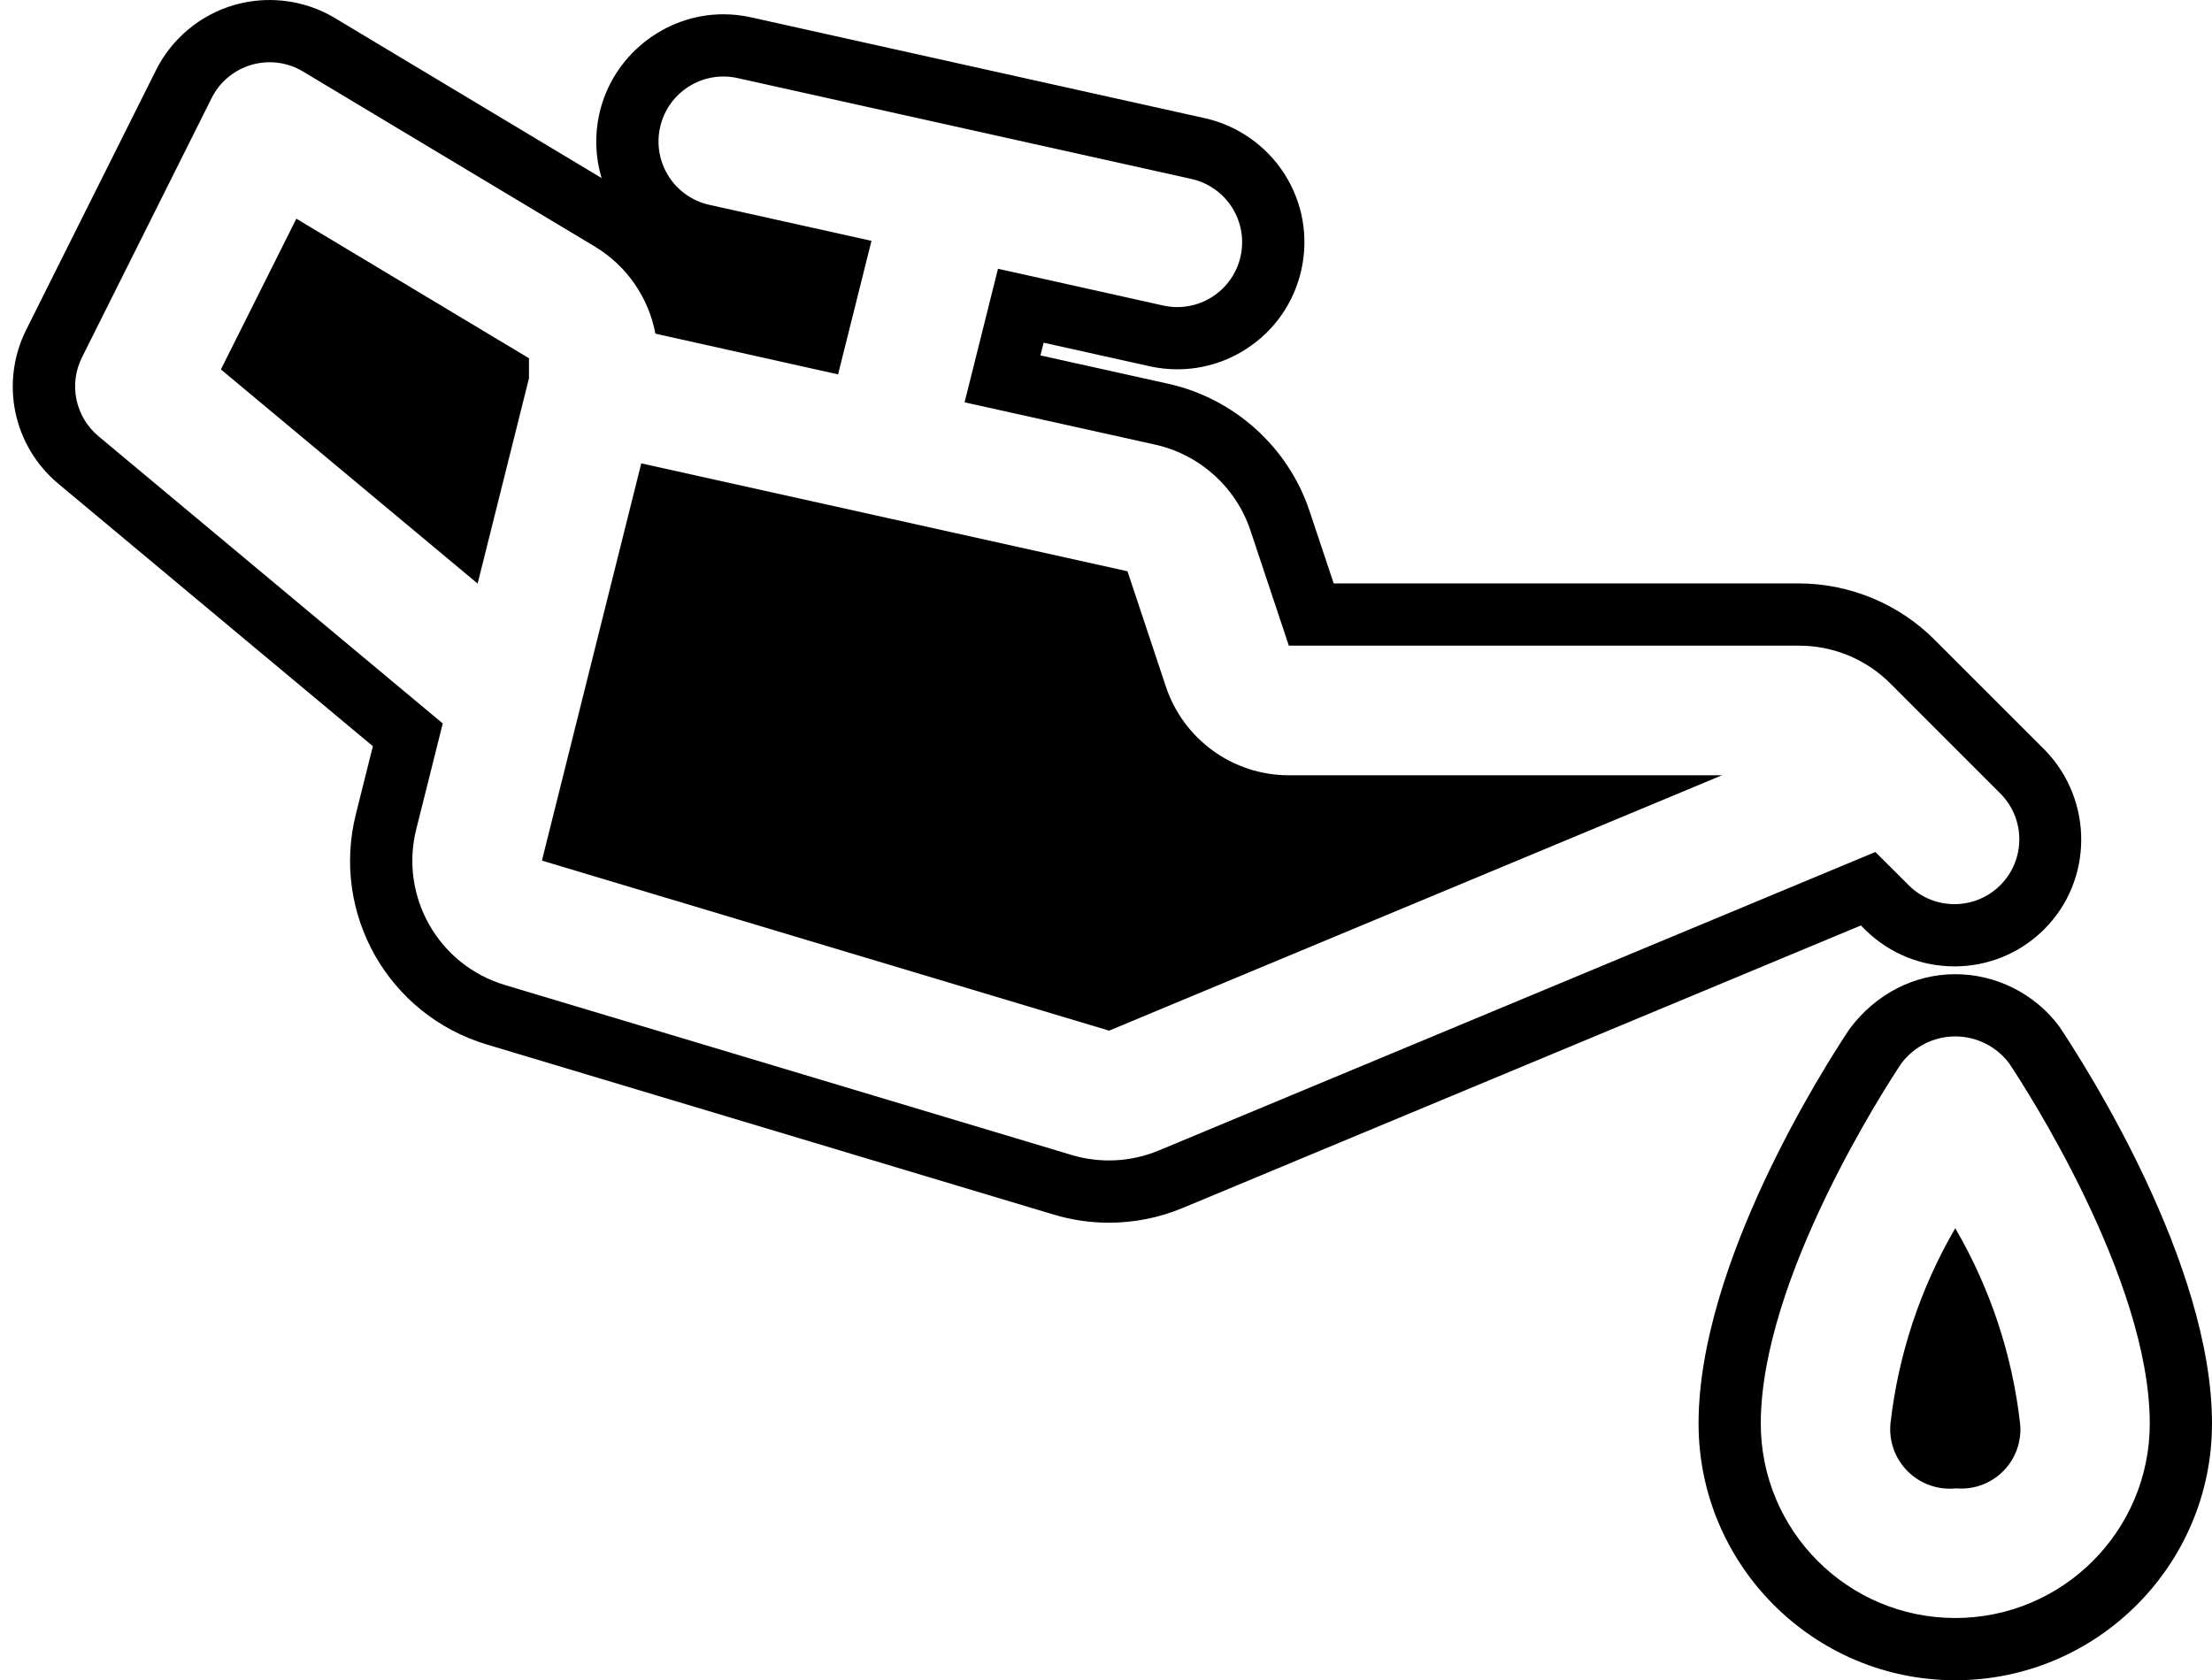
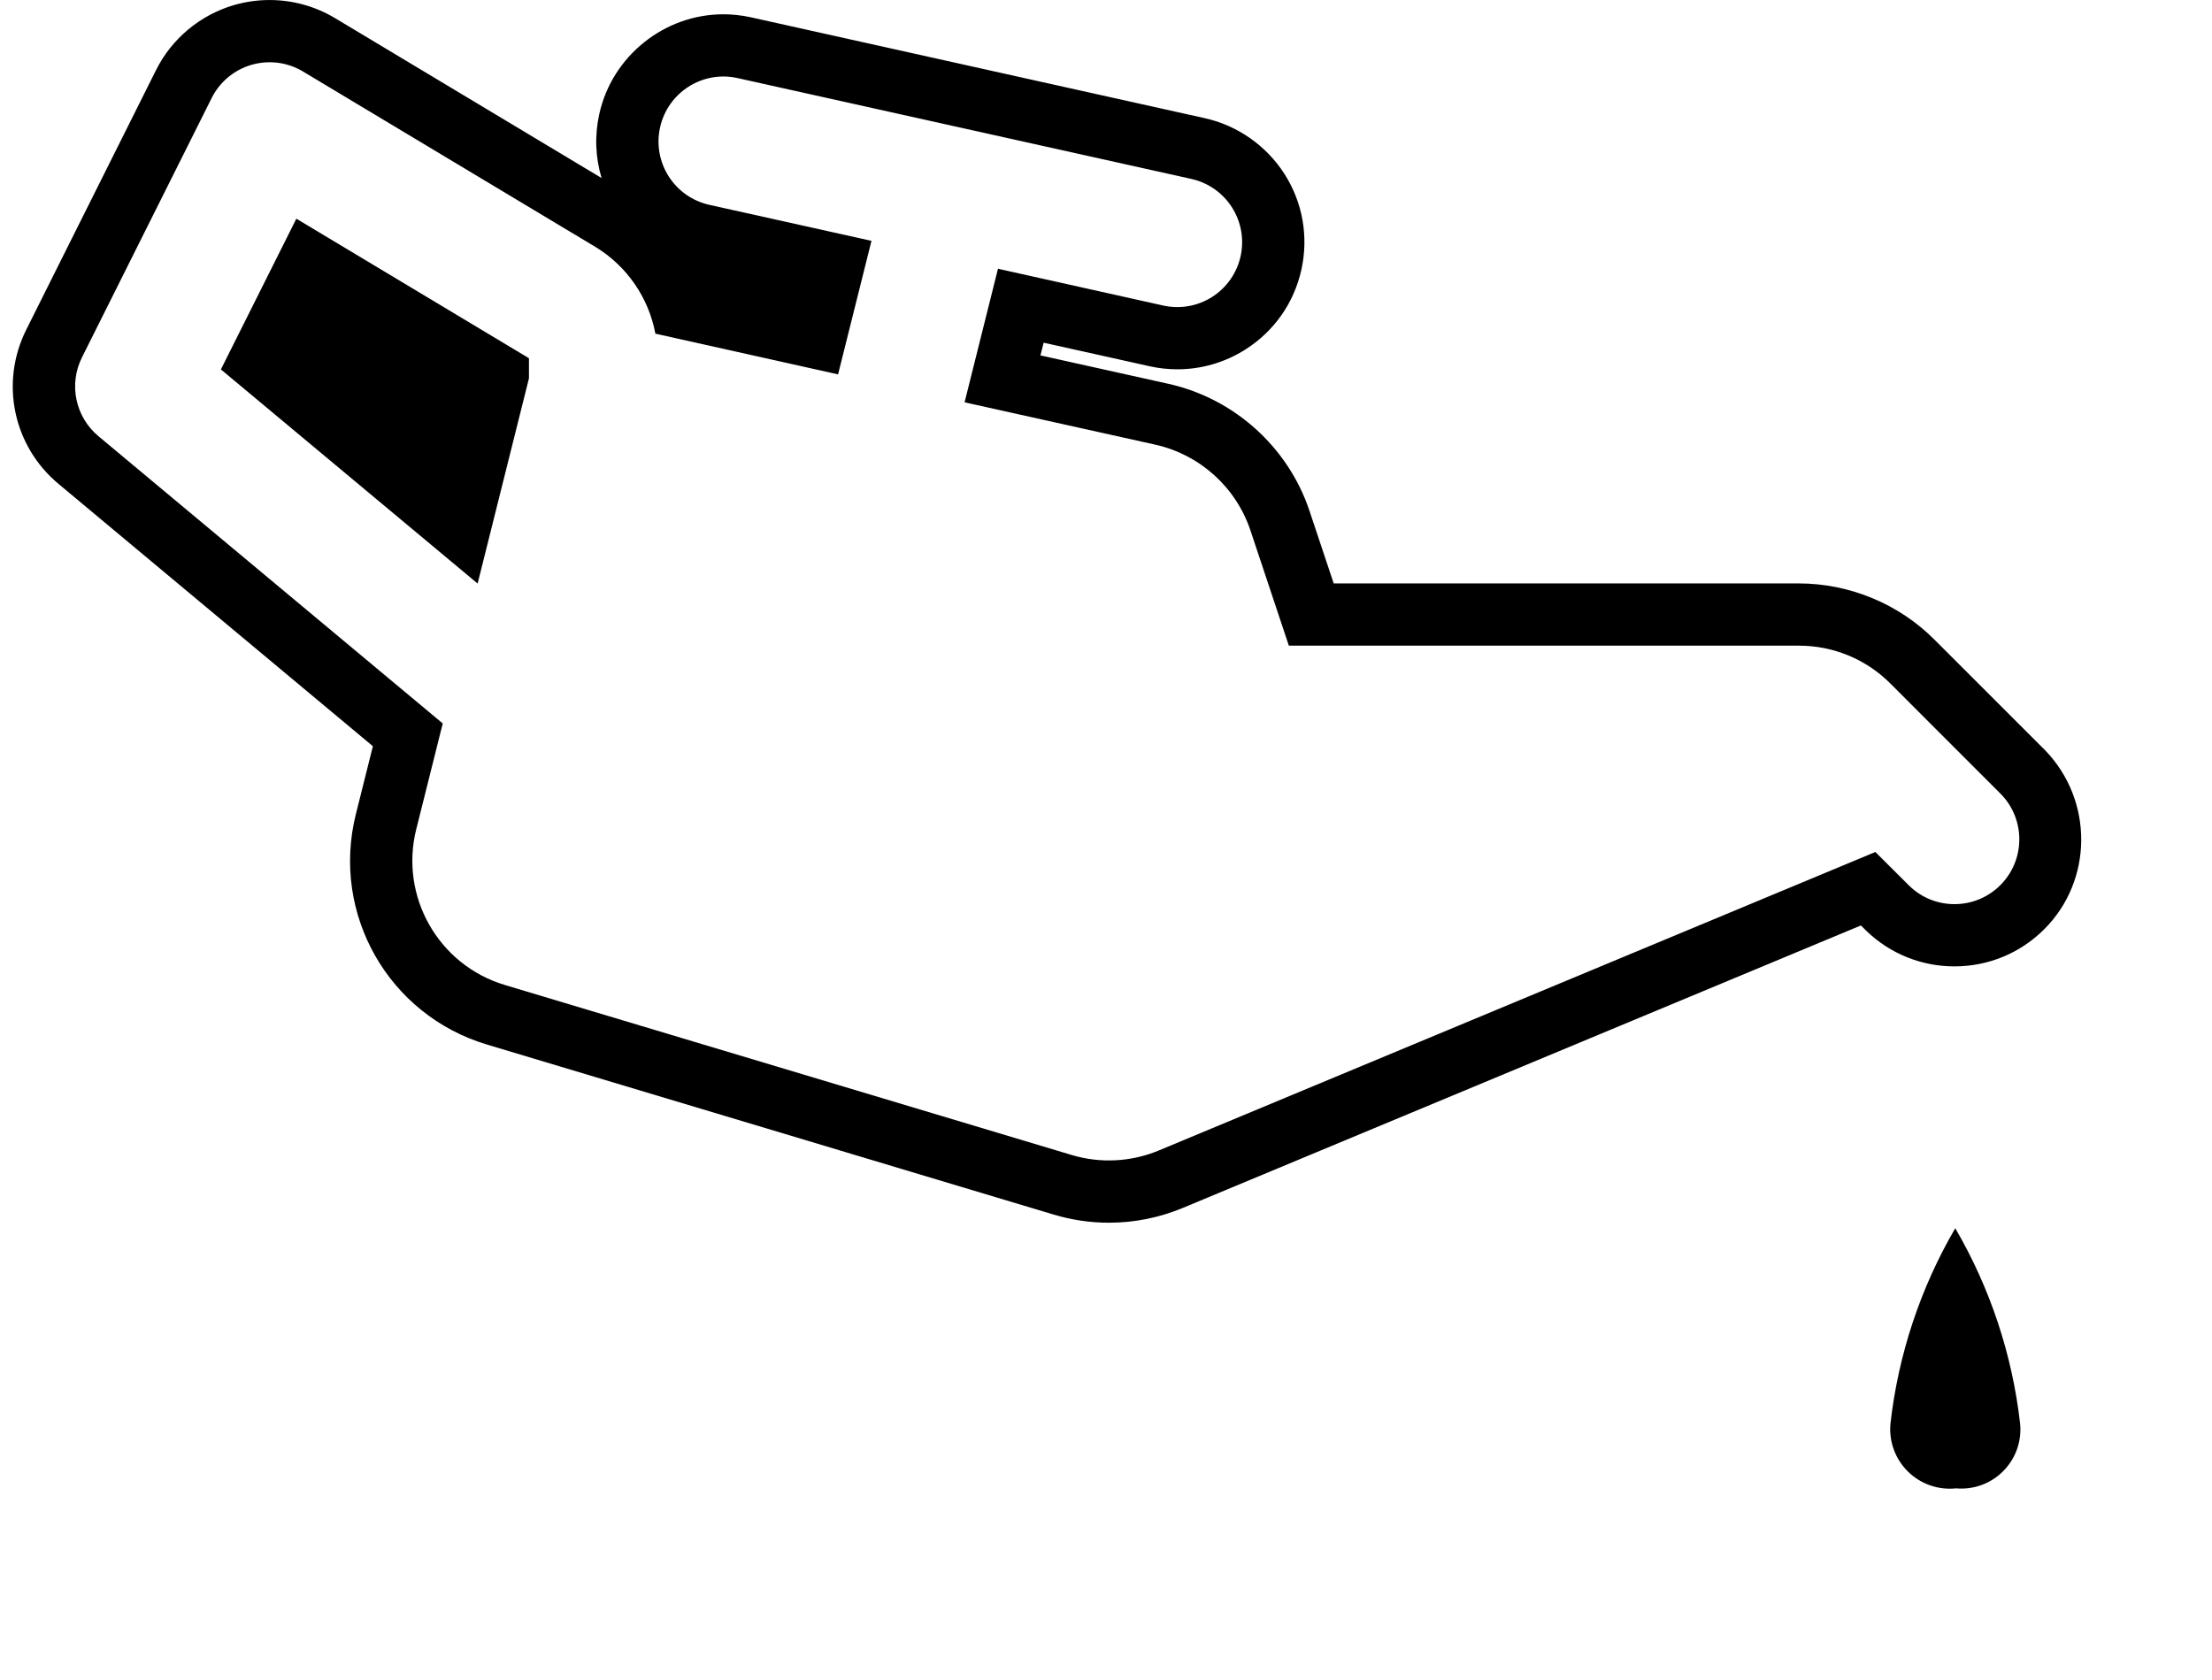
<svg xmlns="http://www.w3.org/2000/svg" height="382.1" preserveAspectRatio="xMidYMid meet" version="1.0" viewBox="-2.9 0.0 502.9 382.1" width="502.9" zoomAndPan="magnify">
  <defs>
    <clipPath id="a">
-       <path d="M 383 221 L 500 221 L 500 382.059 L 383 382.059 Z M 383 221" />
-     </clipPath>
+       </clipPath>
  </defs>
  <g>
    <g id="change1_1">
-       <path d="M 262.172 156.145 L 253.438 129.898 L 142.891 105.363 L 120.305 195.688 L 249.25 234.352 L 388.574 176.289 L 290.121 176.289 C 277.445 176.281 266.188 168.164 262.172 156.145" />
-     </g>
+       </g>
    <g id="change1_2">
      <path d="M 47.32 84 L 105.688 132.688 L 117.359 86.027 L 117.359 81.457 L 64.477 49.723 L 47.32 84" />
    </g>
    <g id="change1_3">
      <path d="M 260.539 261.602 C 254.254 264.219 247.258 264.578 240.734 262.621 L 111.859 223.961 C 96.781 219.434 87.914 203.859 91.727 188.582 L 97.758 164.5 L 19.473 99.176 C 14.227 94.797 12.676 87.371 15.734 81.266 L 45.215 22.305 C 47.043 18.629 50.336 15.883 54.281 14.742 C 58.223 13.59 62.469 14.145 65.992 16.262 L 132.531 56.18 C 139.633 60.527 144.566 67.676 146.102 75.867 L 187.637 85.125 L 195.23 54.762 L 158.379 46.578 C 150.422 44.812 145.395 36.926 147.168 28.965 C 148.934 21.008 156.812 15.977 164.777 17.754 L 267.957 40.684 C 271.77 41.531 275.098 43.863 277.195 47.16 C 279.297 50.457 279.996 54.457 279.148 58.281 C 278.305 62.094 275.973 65.418 272.676 67.52 C 269.375 69.621 265.379 70.32 261.555 69.473 L 223.992 61.109 L 216.398 91.48 L 259.805 101.117 C 269.891 103.395 278.062 110.754 281.371 120.555 L 290.121 146.812 L 406.051 146.812 C 413.871 146.793 421.383 149.898 426.898 155.441 L 452.059 180.613 C 457.641 186.387 457.559 195.586 451.875 201.27 C 446.191 206.953 436.996 207.039 431.211 201.449 L 423.465 193.727 Z M 421.383 211.629 C 426.797 216.855 433.918 219.738 441.445 219.738 C 449.164 219.738 456.426 216.727 461.871 211.281 C 472.953 200.215 473.117 182.043 462.062 170.598 L 436.934 145.477 C 428.844 137.332 417.613 132.66 406.051 132.66 L 300.32 132.66 L 294.773 116.043 C 289.93 101.652 277.723 90.652 262.871 87.301 L 233.648 80.812 L 234.371 77.922 L 258.477 83.281 C 260.539 83.742 262.652 83.973 264.77 83.973 C 270.277 83.973 275.641 82.406 280.273 79.449 C 286.785 75.305 291.293 68.875 292.969 61.34 C 294.637 53.805 293.273 46.062 289.137 39.57 C 285.047 33.148 278.441 28.516 271.023 26.875 L 167.855 3.945 C 165.785 3.484 163.668 3.246 161.559 3.246 C 148.125 3.246 136.262 12.77 133.355 25.891 C 132.262 30.801 132.457 35.793 133.871 40.48 L 73.285 4.129 C 68.789 1.43 63.641 0.004 58.387 0.004 C 55.66 0.004 52.949 0.391 50.328 1.145 C 42.602 3.391 36.121 8.809 32.555 15.977 L 3.082 74.938 C -2.949 86.984 0.07 101.414 10.41 110.035 L 81.875 169.676 L 78 185.152 C 72.344 207.809 85.43 230.801 107.793 237.508 L 236.652 276.172 C 240.73 277.398 244.957 278.023 249.219 278.023 C 255 278.023 260.641 276.891 265.984 274.672 L 420.176 210.434 L 421.383 211.629" />
    </g>
    <g id="change1_4">
      <path d="M 426.898 323.688 C 426.512 327.73 427.969 331.734 430.859 334.594 C 433.754 337.449 437.77 338.855 441.812 338.426 C 445.805 338.781 449.746 337.34 452.555 334.484 C 455.383 331.633 456.773 327.676 456.371 323.688 C 454.594 308.02 449.57 292.898 441.629 279.277 C 433.688 292.898 428.676 308.02 426.898 323.688" />
    </g>
    <g clip-path="url(#a)" id="change1_5">
      <path d="M 441.629 367.906 C 417.207 367.906 397.418 348.109 397.418 323.688 C 397.418 290.699 426.098 246.715 429.367 241.809 C 432.262 237.941 436.805 235.664 441.629 235.664 C 446.457 235.664 451.008 237.941 453.902 241.809 C 457.172 246.715 485.852 290.699 485.852 323.688 C 485.852 348.109 466.051 367.906 441.629 367.906 Z M 465.23 233.336 C 459.695 225.938 450.879 221.516 441.629 221.516 C 432.391 221.516 423.574 225.938 417.594 233.969 C 411.855 242.574 383.27 287.34 383.27 323.691 C 383.27 355.879 409.449 382.059 441.629 382.059 C 473.816 382.059 500 355.879 500 323.691 C 500 287.34 471.414 242.574 465.23 233.336" />
    </g>
  </g>
</svg>